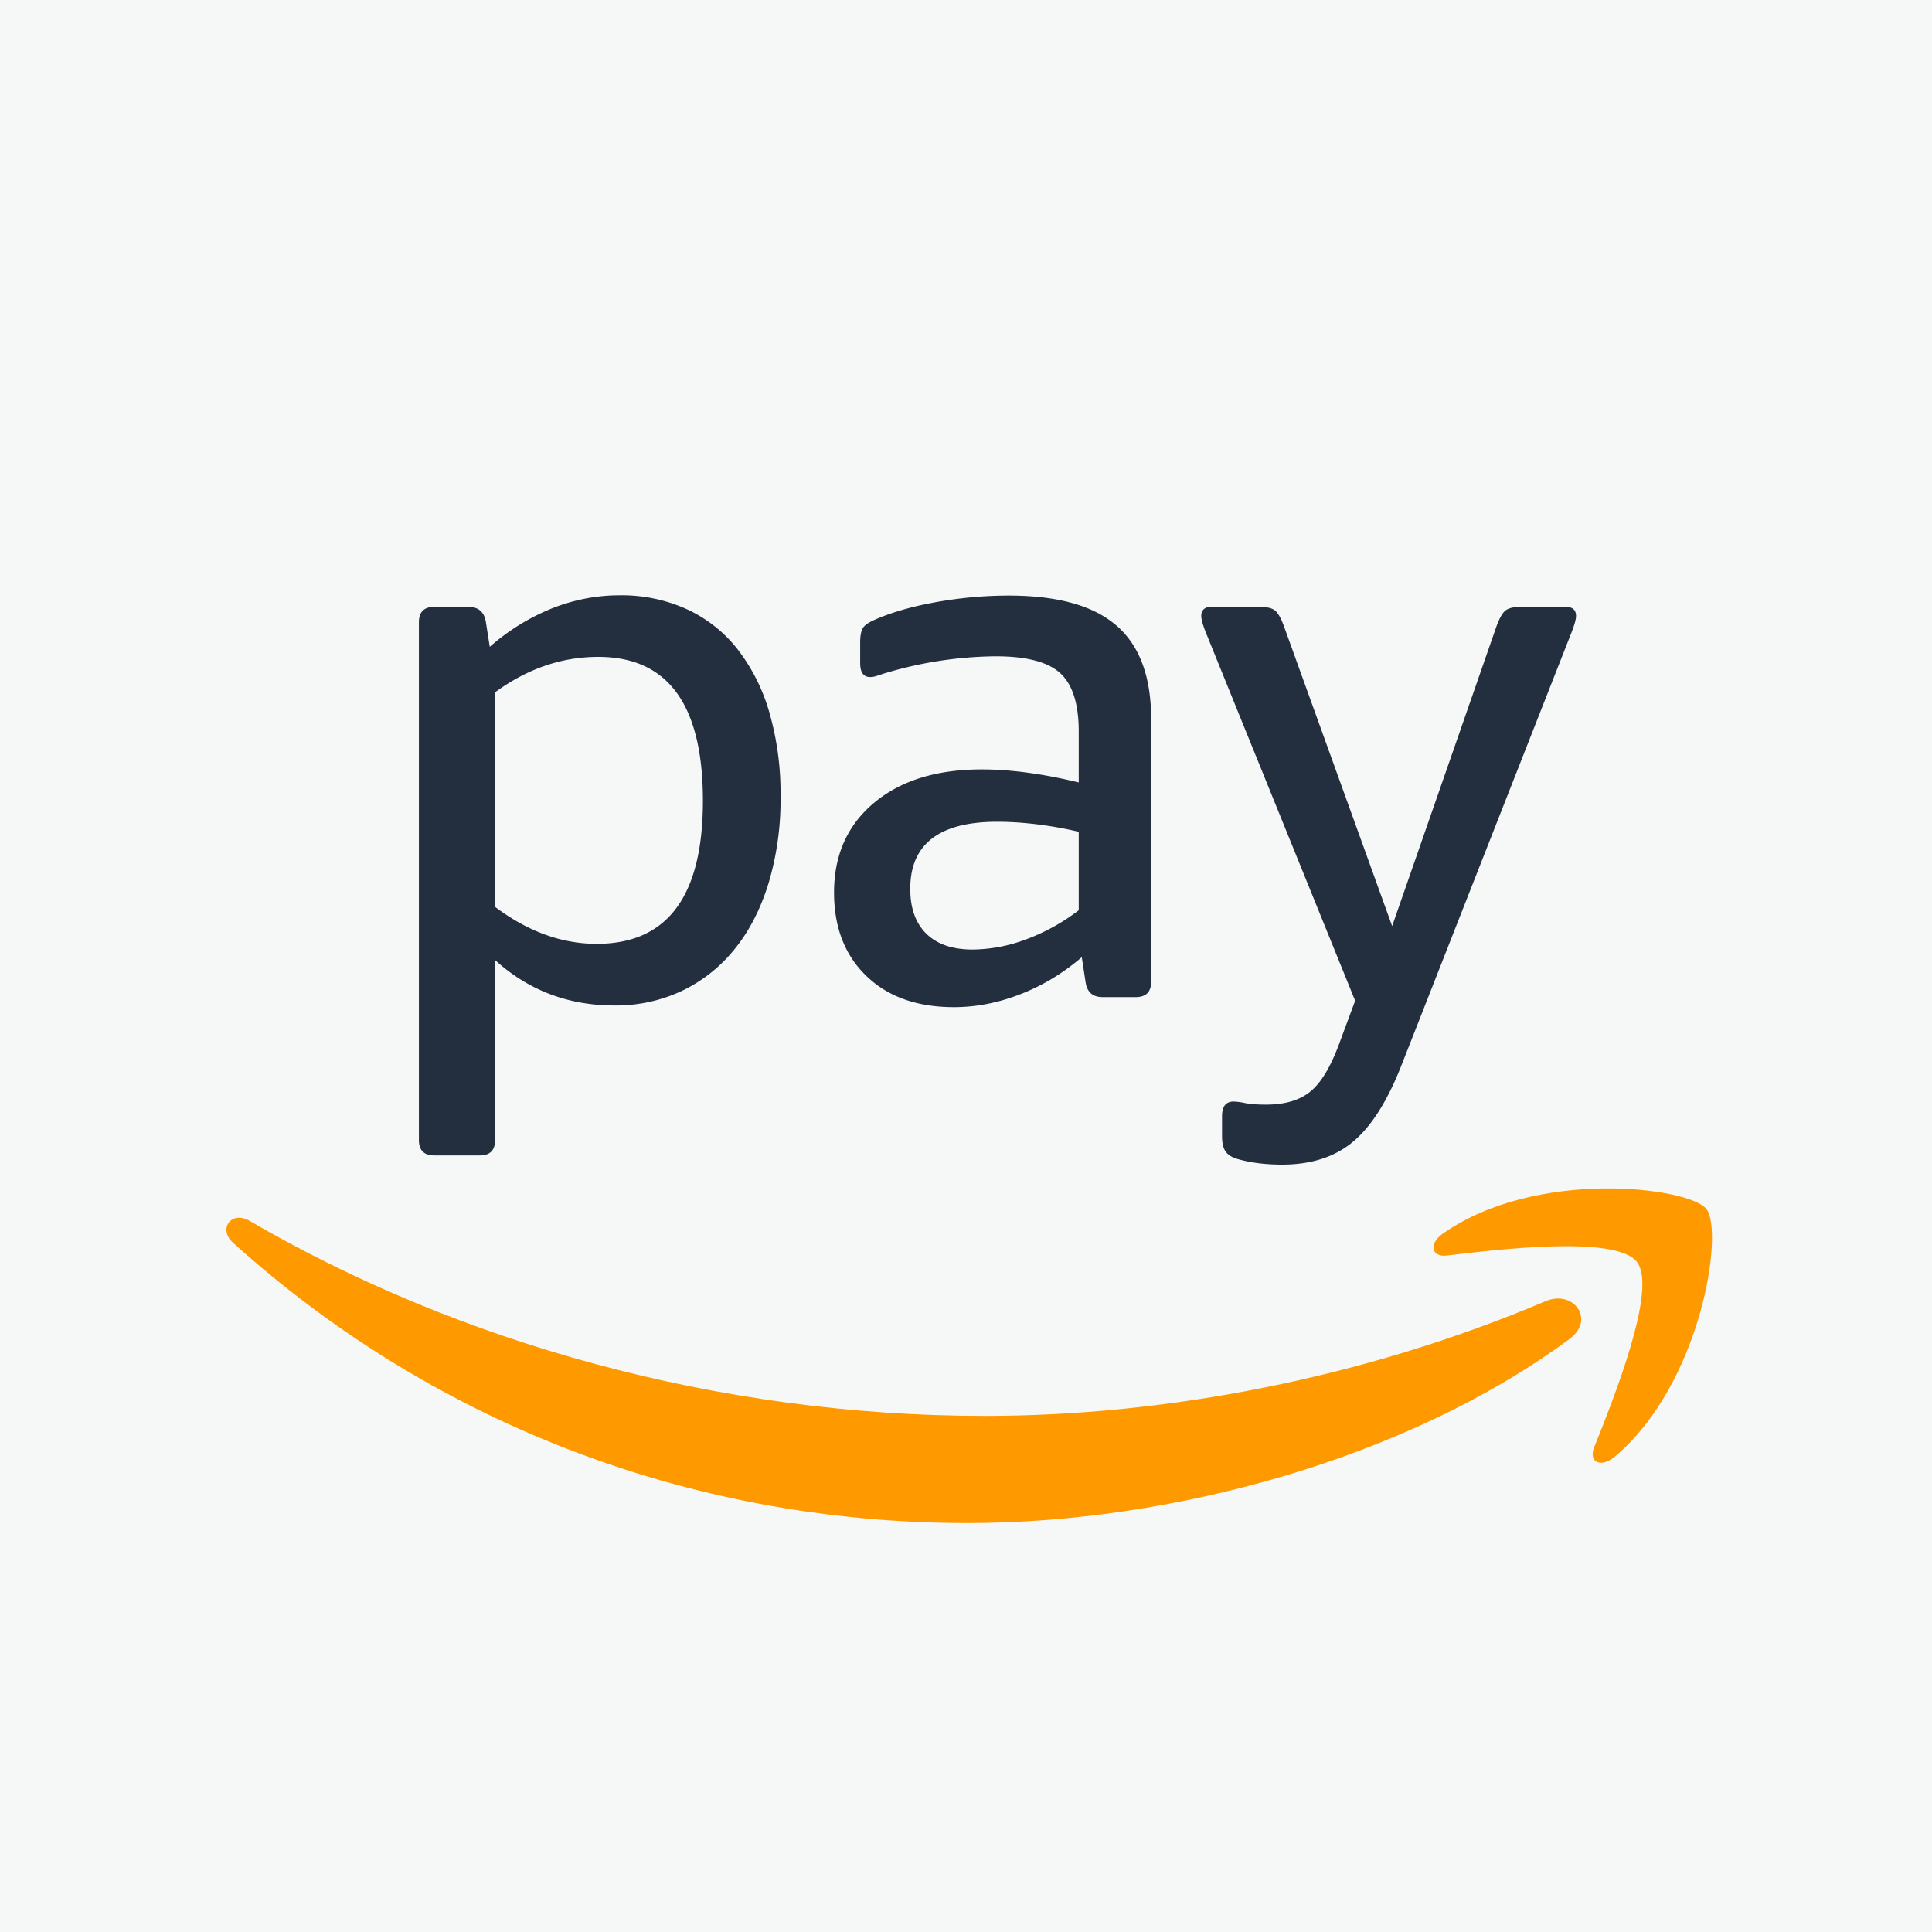
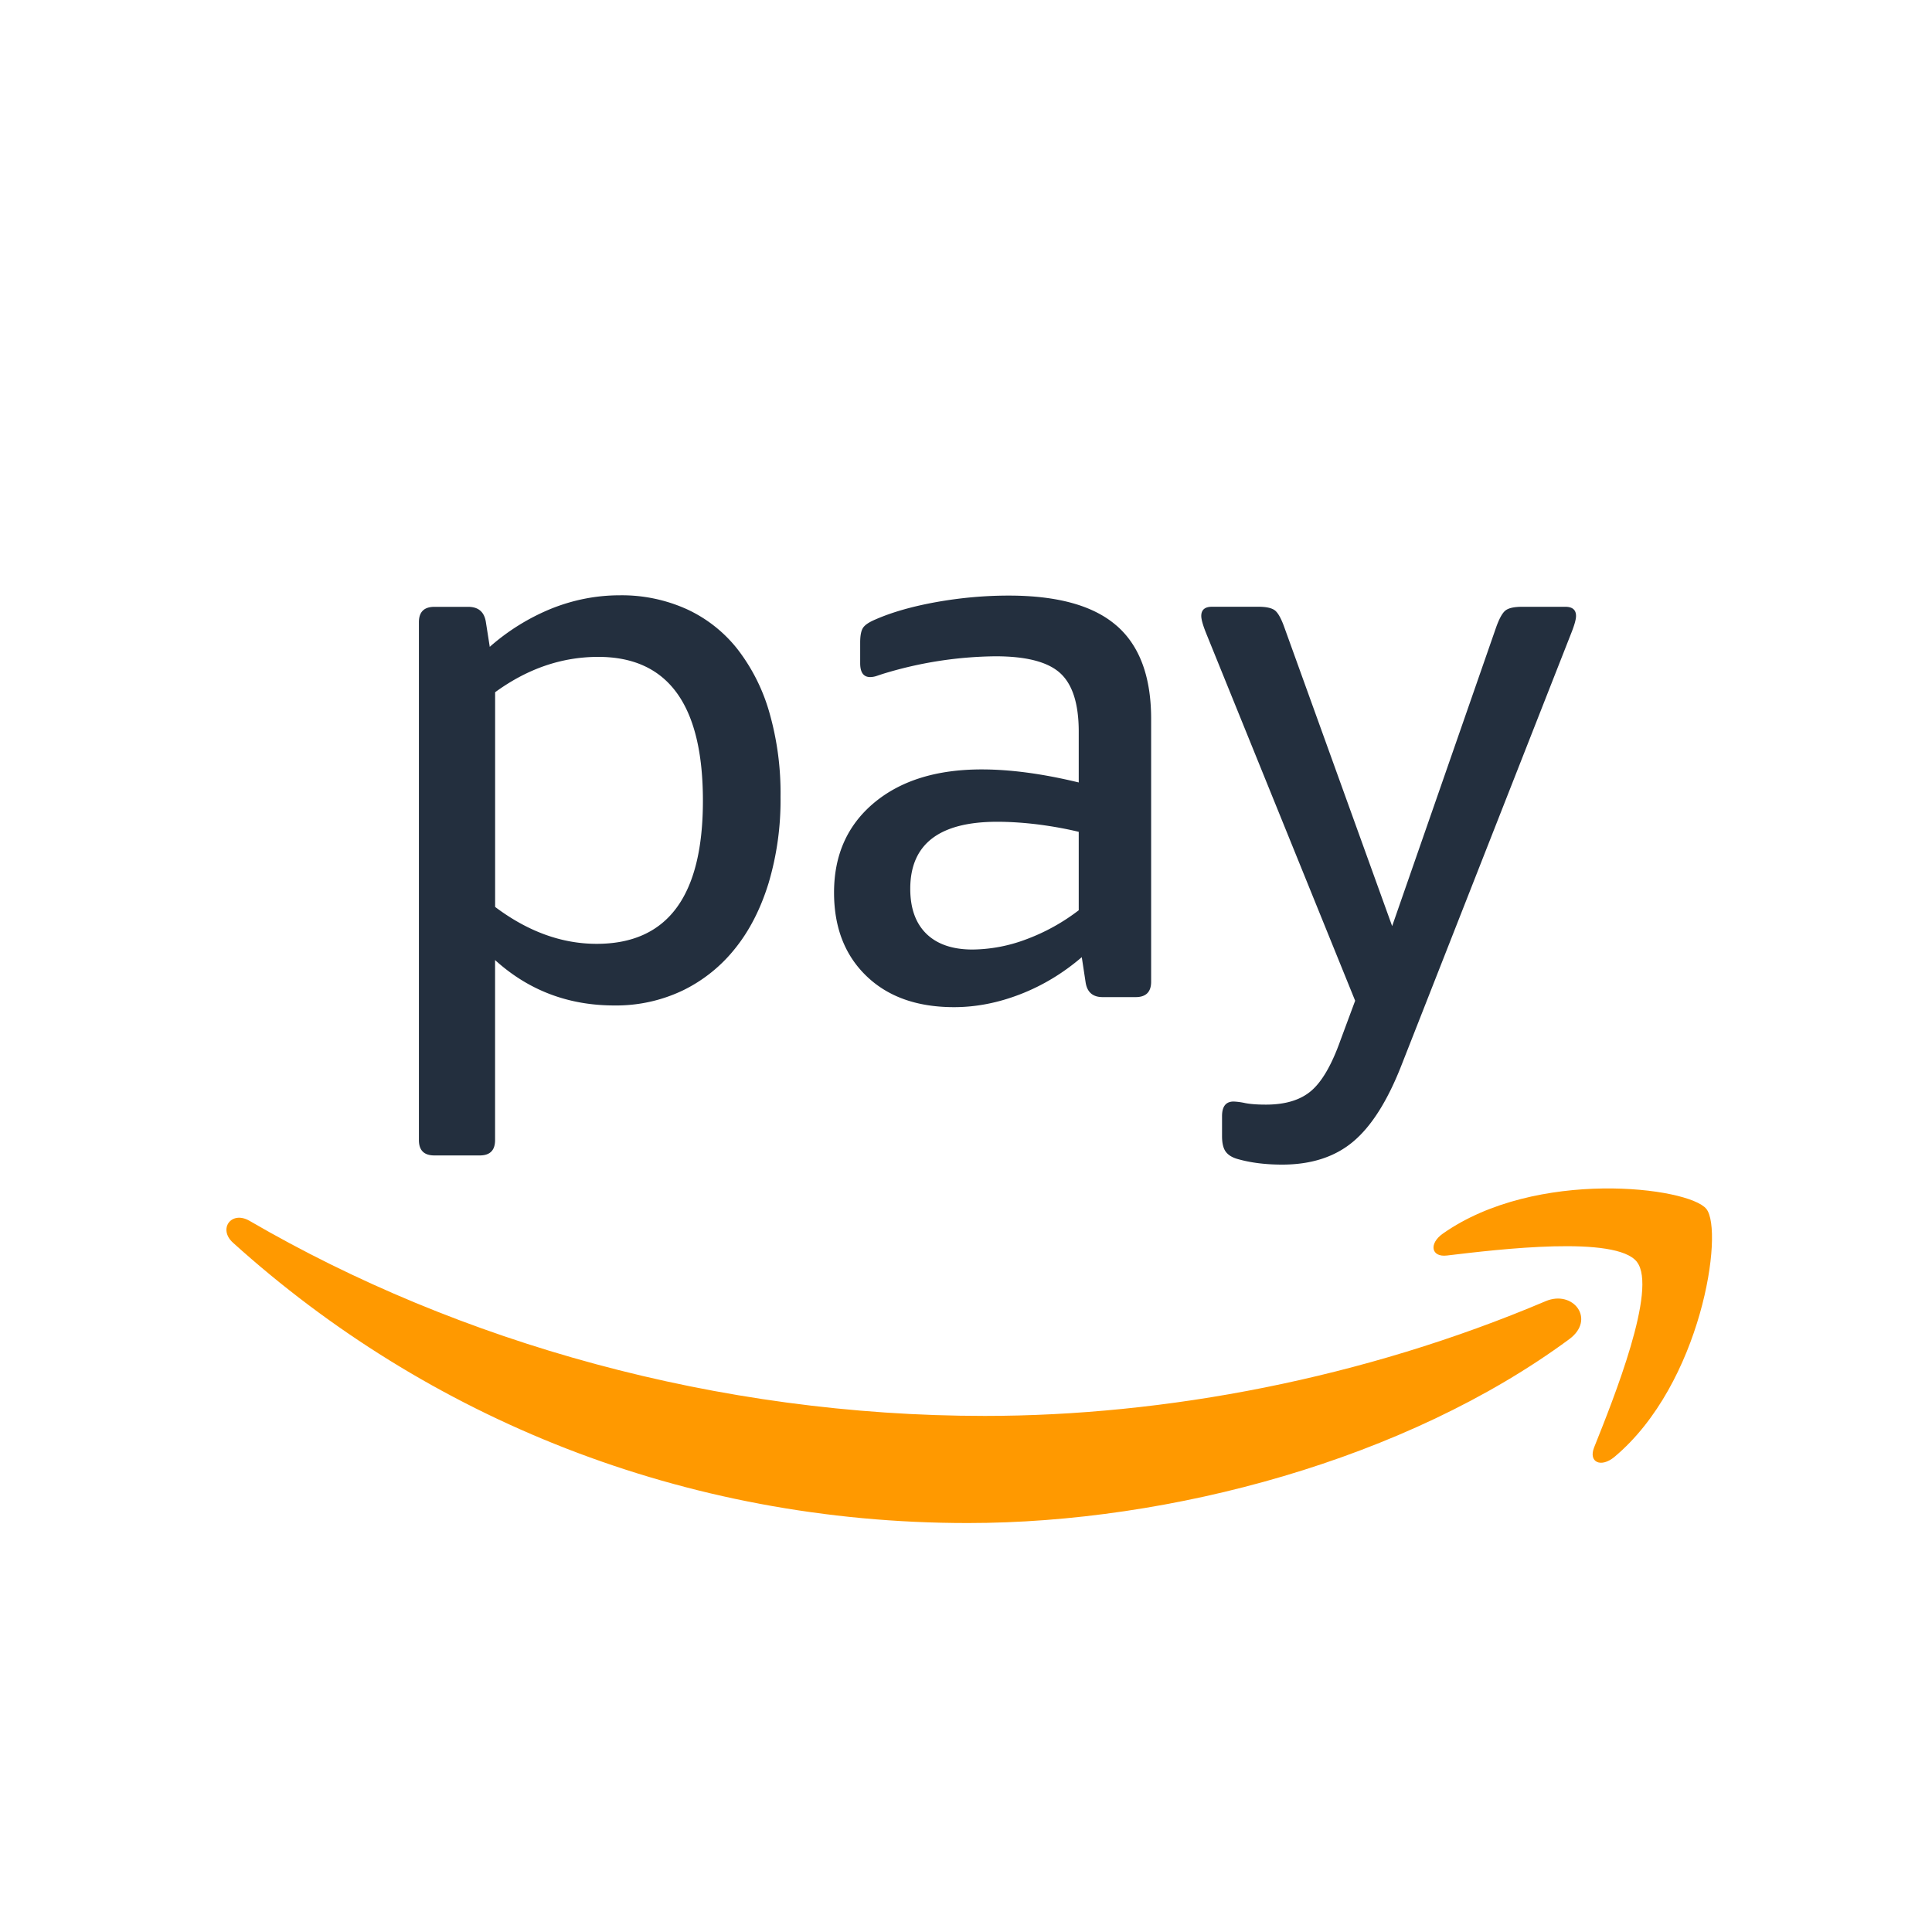
<svg xmlns="http://www.w3.org/2000/svg" fill="none" height="40" width="40">
-   <path d="m0 0h40v40h-40z" fill="#f6f7f7" />
  <g clip-rule="evenodd" fill-rule="evenodd">
    <path d="m32.49 27.726c-3.368 2.485-8.25 3.807-12.454 3.807-5.892 0-11.198-2.178-15.212-5.804-.315-.284-.035-.673.344-.452 4.332 2.52 9.689 4.038 15.222 4.038 3.732 0 7.835-.774 11.61-2.375.569-.243 1.047.374.49.786zm1.4-1.6c.432.552-.479 2.825-.885 3.84-.123.307.14.43.42.198 1.805-1.511 2.272-4.678 1.903-5.135-.367-.454-3.525-.844-5.453.51-.297.207-.246.495.083.455 1.086-.13 3.502-.42 3.933.132z" fill="#f90" />
    <path d="m29.015 22.057 3.505-8.921c.073-.181.11-.308.11-.383 0-.127-.074-.19-.222-.19h-.892c-.17 0-.286.026-.351.08-.064.053-.127.17-.191.35l-2.151 6.181-2.23-6.18c-.064-.181-.128-.298-.192-.352-.064-.053-.18-.08-.35-.08h-.957c-.149 0-.223.064-.223.191 0 .075.037.202.111.383l3.075 7.583-.302.813c-.181.51-.383.86-.606 1.051-.223.192-.537.287-.94.287-.18 0-.324-.011-.43-.032a1.396 1.396 0 0 0 -.238-.032c-.16 0-.24.1-.24.302v.415c0 .148.027.257.08.326s.138.12.256.151c.264.074.567.112.907.112.606 0 1.097-.16 1.474-.478.378-.318.71-.844.997-1.577zm-13.085-7.302a3.868 3.868 0 0 0 -.661-1.315 2.851 2.851 0 0 0 -1.051-.828 3.265 3.265 0 0 0 -1.386-.287c-.478 0-.946.09-1.402.27a4.49 4.49 0 0 0 -1.29.797l-.08-.51c-.032-.212-.154-.318-.367-.318h-.7c-.213 0-.32.106-.32.318v10.722c0 .213.107.318.32.318h.94c.212 0 .317-.106.317-.318v-3.727c.69.626 1.514.94 2.47.94a3.2 3.2 0 0 0 1.417-.311 3.126 3.126 0 0 0 1.083-.869c.298-.37.529-.822.693-1.354a6.01 6.01 0 0 0 .247-1.785 6.046 6.046 0 0 0 -.23-1.743zm-3.576 4.786c-.723 0-1.424-.254-2.103-.764v-4.445c.669-.488 1.38-.732 2.135-.732 1.445 0 2.167.993 2.167 2.978 0 1.976-.733 2.963-2.199 2.963zm10.76-6.59c-.477-.414-1.22-.62-2.23-.62-.498 0-.997.045-1.497.134-.5.09-.919.21-1.259.359-.127.053-.212.108-.255.167-.042.058-.064.162-.064.31v.43c0 .191.069.287.207.287a.432.432 0 0 0 .136-.024l.12-.04a8.192 8.192 0 0 1 2.342-.366c.636 0 1.083.116 1.338.35s.382.637.382 1.211v1.051c-.743-.18-1.412-.27-2.008-.27-.934 0-1.677.23-2.23.692-.552.462-.828 1.081-.828 1.856 0 .723.223 1.298.67 1.729.445.43 1.05.645 1.815.645.457 0 .916-.09 1.378-.27s.884-.437 1.266-.765l.08.525c.032.202.15.302.351.302h.685c.212 0 .32-.106.32-.318v-5.447c-.001-.871-.24-1.514-.718-1.928zm-.78 5.895a4.16 4.16 0 0 1 -1.099.606 3.225 3.225 0 0 1 -1.099.207c-.414 0-.733-.109-.956-.326-.223-.218-.334-.528-.334-.932 0-.924.6-1.387 1.8-1.387.276 0 .56.02.851.056.292.038.572.088.837.152z" fill="#232f3e" />
  </g>
</svg>